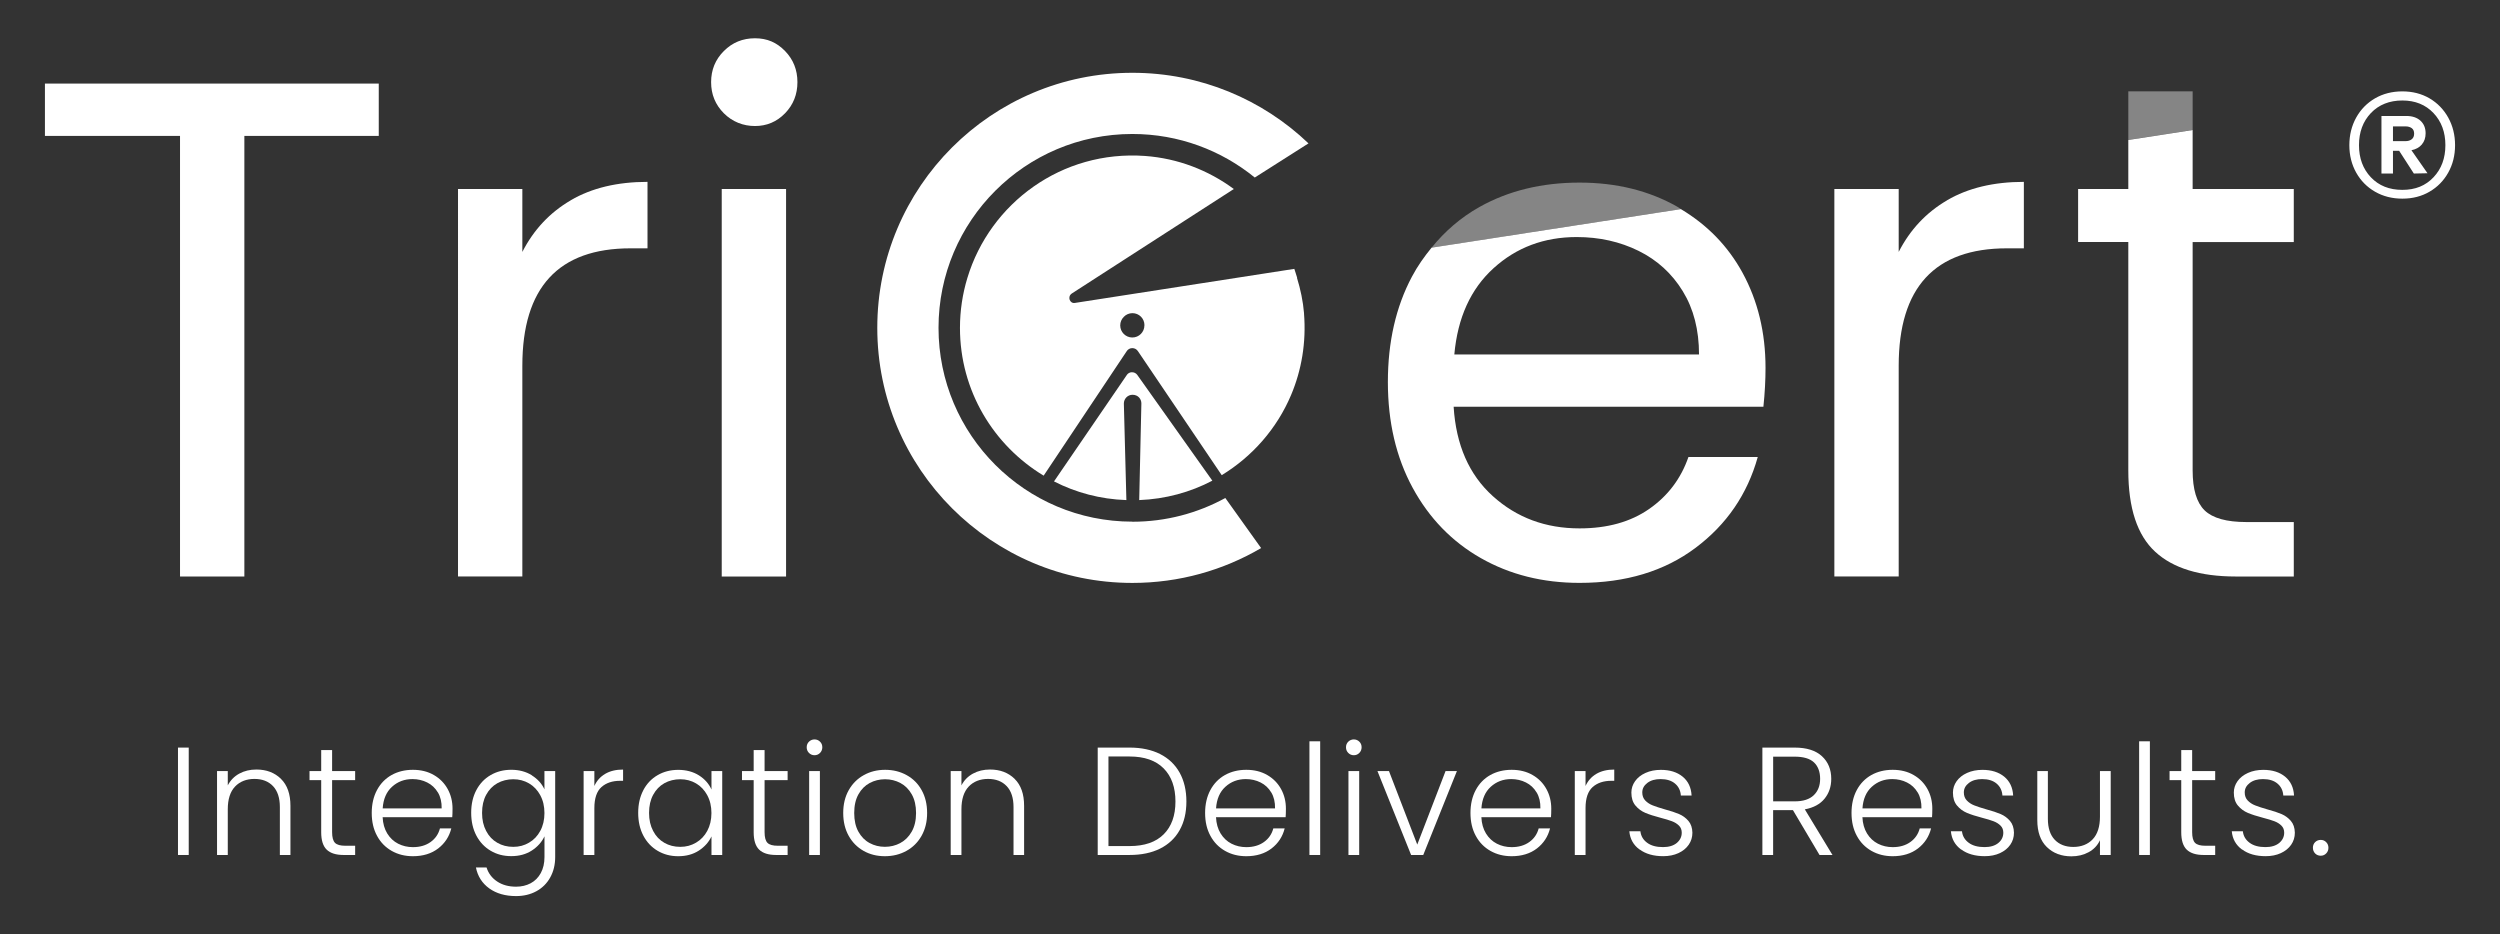
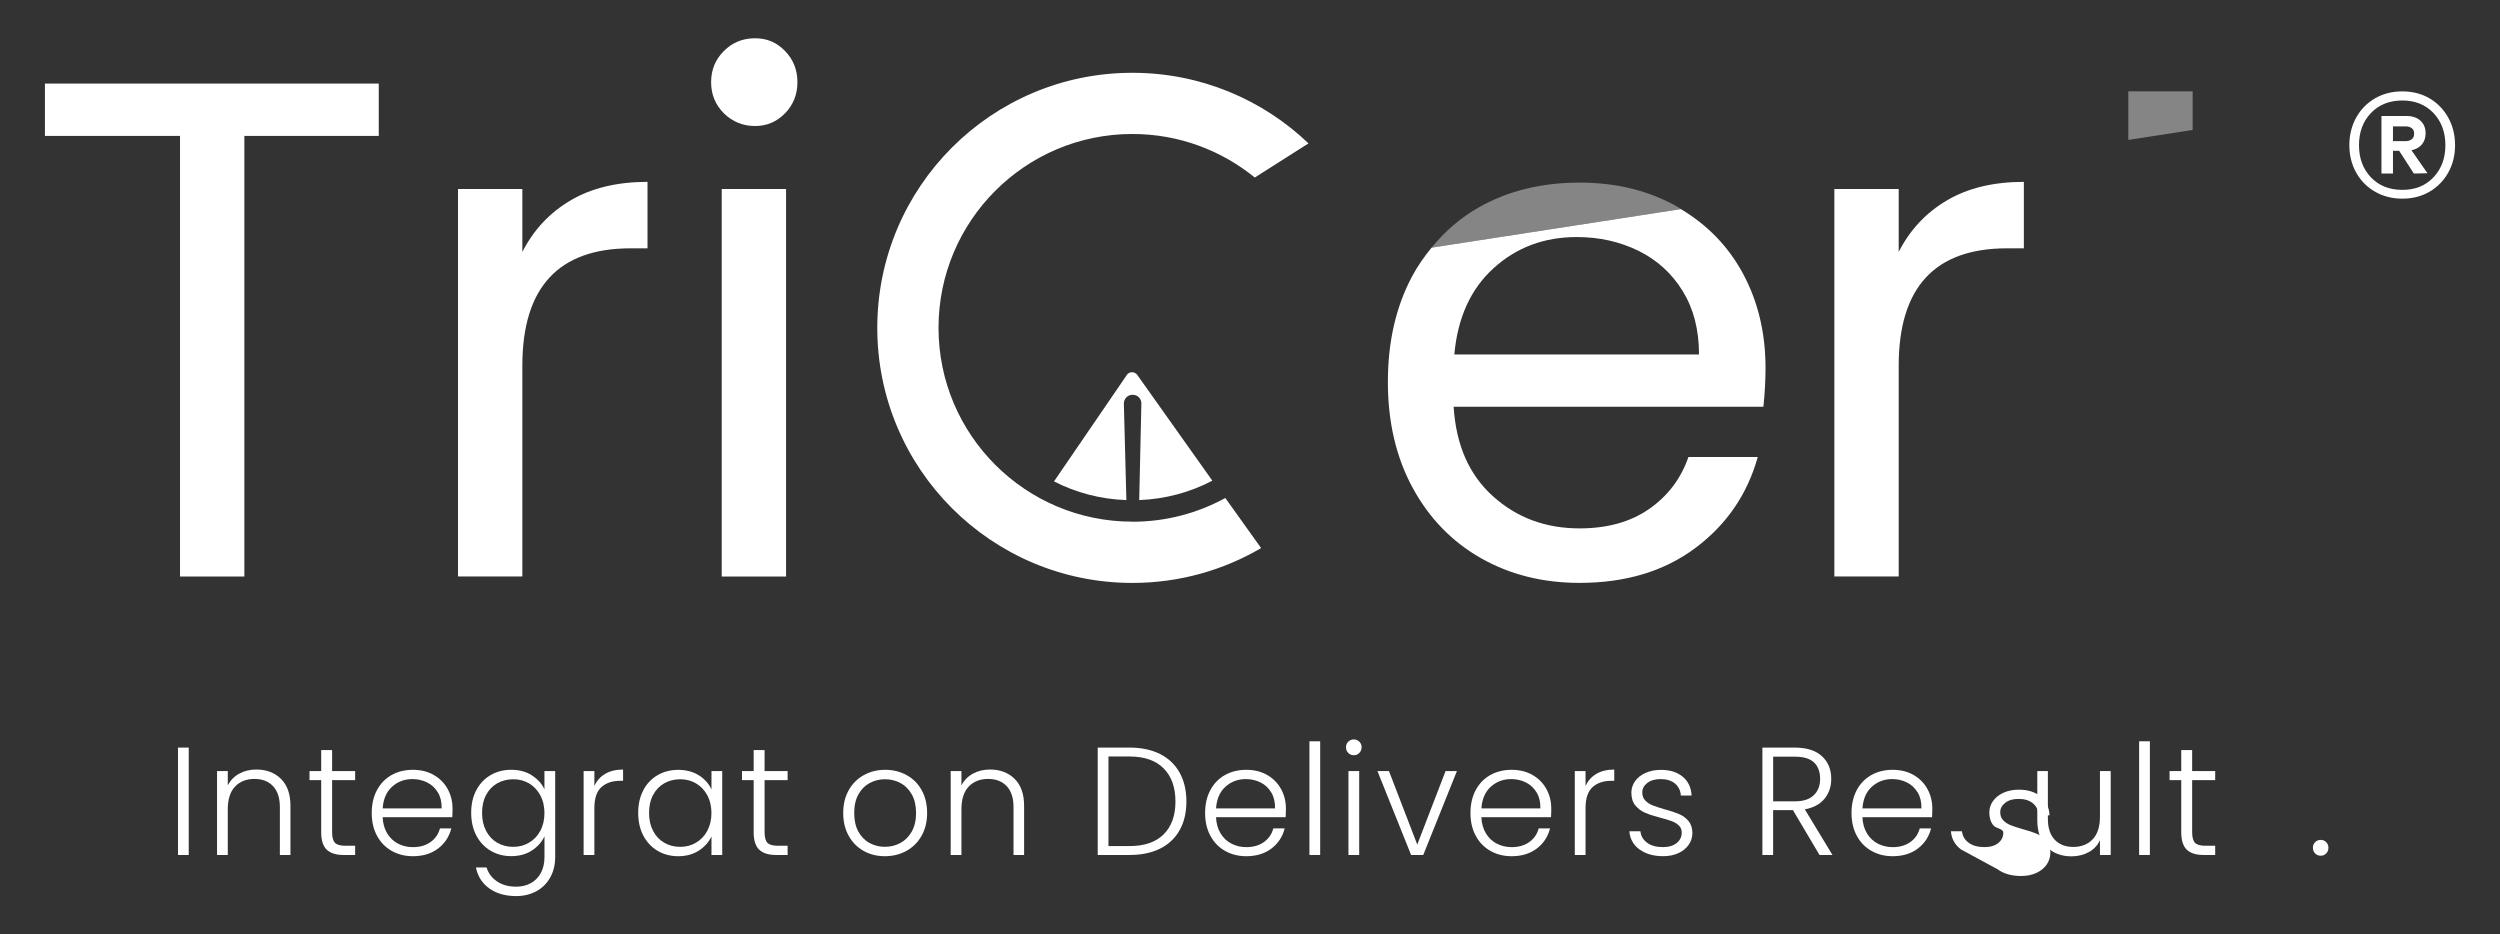
<svg xmlns="http://www.w3.org/2000/svg" id="Layer_1" viewBox="0 0 612 228.76">
  <rect x="0" y="0" width="612" height="228.76" fill="#333333" stroke="none" />
  <defs>
    <style>
      .cls-1, .cls-2 {
        fill: #fff;
      }

      .cls-2 {
        opacity: .4;
      }
    </style>
  </defs>
  <g>
    <path class="cls-1" d="M46.2,183.01v26.29h-2.63v-26.29h2.63Z" />
    <path class="cls-1" d="M68.77,190.66c1.56,1.52,2.33,3.72,2.33,6.6v12.04h-2.59v-11.74c0-2.23-.56-3.93-1.67-5.11-1.12-1.18-2.64-1.77-4.57-1.77s-3.56.63-4.74,1.88c-1.18,1.25-1.77,3.1-1.77,5.53v11.21h-2.63v-20.54h2.63v3.5c.65-1.25,1.59-2.21,2.82-2.88,1.23-.67,2.62-1,4.18-1,2.46,0,4.46.76,6.02,2.28Z" />
    <path class="cls-1" d="M81.3,190.98v12.75c0,1.25.24,2.12.71,2.6.48.48,1.32.71,2.52.71h2.41v2.26h-2.82c-1.85,0-3.23-.43-4.14-1.3-.9-.87-1.35-2.29-1.35-4.27v-12.75h-2.86v-2.22h2.86v-5.15h2.67v5.15h5.64v2.22h-5.64Z" />
    <path class="cls-1" d="M110.71,200.05h-17.04c.07,1.55.45,2.88,1.13,3.99.68,1.1,1.57,1.94,2.67,2.5,1.1.56,2.31.84,3.61.84,1.71,0,3.14-.41,4.31-1.24,1.17-.83,1.94-1.94,2.31-3.35h2.78c-.5,2.01-1.57,3.64-3.21,4.91-1.64,1.26-3.71,1.9-6.19,1.9-1.93,0-3.66-.43-5.19-1.3-1.53-.87-2.73-2.09-3.59-3.69-.87-1.59-1.3-3.45-1.3-5.59s.43-4,1.28-5.6c.85-1.6,2.05-2.83,3.57-3.69,1.53-.85,3.27-1.28,5.23-1.28s3.67.43,5.14,1.28c1.47.85,2.59,2,3.38,3.44.79,1.44,1.18,3.04,1.18,4.8,0,.9-.03,1.59-.07,2.07ZM107.19,193.99c-.64-1.08-1.51-1.89-2.61-2.44-1.1-.55-2.31-.83-3.61-.83-1.96,0-3.62.63-5,1.88-1.38,1.25-2.14,3.02-2.29,5.3h14.44c.03-1.53-.28-2.84-.92-3.91Z" />
    <path class="cls-1" d="M130.19,189.81c1.43.9,2.46,2.04,3.09,3.42v-4.48h2.63v21.06c0,1.88-.41,3.55-1.22,5-.81,1.46-1.95,2.58-3.4,3.37-1.45.79-3.11,1.18-4.96,1.18-2.63,0-4.82-.63-6.56-1.88-1.74-1.26-2.83-2.96-3.26-5.12h2.6c.45,1.43,1.31,2.57,2.58,3.42,1.27.85,2.81,1.28,4.65,1.28,1.33,0,2.52-.28,3.57-.84s1.88-1.4,2.48-2.5c.6-1.1.9-2.41.9-3.91v-5.08c-.65,1.4-1.69,2.56-3.1,3.48-1.42.92-3.09,1.37-5.02,1.37s-3.57-.44-5.06-1.32c-1.49-.88-2.66-2.12-3.5-3.72-.84-1.6-1.26-3.46-1.26-5.57s.42-3.96,1.26-5.55c.84-1.59,2.01-2.82,3.5-3.68,1.49-.87,3.18-1.3,5.06-1.3s3.61.45,5.04,1.35ZM132.26,194.67c-.68-1.25-1.6-2.22-2.76-2.9-1.17-.68-2.45-1.01-3.85-1.01s-2.76.33-3.91.98c-1.15.65-2.06,1.6-2.73,2.84-.67,1.24-1,2.71-1,4.42s.33,3.15,1,4.42c.66,1.27,1.57,2.23,2.73,2.89,1.15.67,2.46,1,3.91,1s2.69-.34,3.85-1.02c1.17-.68,2.09-1.64,2.76-2.89.68-1.25,1.02-2.71,1.02-4.36s-.34-3.11-1.02-4.36Z" />
    <path class="cls-1" d="M148.15,189.44c1.19-.7,2.65-1.05,4.38-1.05v2.75h-.71c-1.91,0-3.43.51-4.59,1.54-1.15,1.03-1.73,2.75-1.73,5.15v11.47h-2.63v-20.54h2.63v3.65c.58-1.28,1.46-2.27,2.65-2.97Z" />
    <path class="cls-1" d="M157.48,193.44c.84-1.59,2.01-2.82,3.5-3.68,1.49-.87,3.18-1.3,5.06-1.3s3.64.45,5.06,1.35c1.42.9,2.44,2.06,3.07,3.46v-4.51h2.63v20.54h-2.63v-4.55c-.65,1.4-1.69,2.56-3.1,3.48-1.42.92-3.1,1.37-5.06,1.37-1.85,0-3.53-.44-5.02-1.32-1.49-.88-2.66-2.12-3.5-3.72-.84-1.6-1.26-3.46-1.26-5.57s.42-3.96,1.26-5.55ZM173.14,194.67c-.68-1.25-1.6-2.22-2.76-2.9-1.17-.68-2.45-1.01-3.85-1.01s-2.76.33-3.91.98c-1.15.65-2.06,1.6-2.73,2.84-.67,1.24-1,2.71-1,4.42s.33,3.15,1,4.42c.66,1.27,1.57,2.23,2.73,2.89,1.15.67,2.46,1,3.91,1s2.69-.34,3.85-1.02,2.09-1.64,2.76-2.89,1.02-2.71,1.02-4.36-.34-3.11-1.02-4.36Z" />
    <path class="cls-1" d="M187.17,190.98v12.75c0,1.25.24,2.12.71,2.6.48.48,1.32.71,2.52.71h2.41v2.26h-2.82c-1.85,0-3.23-.43-4.14-1.3-.9-.87-1.35-2.29-1.35-4.27v-12.75h-2.86v-2.22h2.86v-5.15h2.67v5.15h5.64v2.22h-5.64Z" />
-     <path class="cls-1" d="M198.04,184.32c-.38-.38-.56-.84-.56-1.39s.19-1.01.56-1.37c.38-.36.83-.55,1.35-.55s.98.18,1.35.55c.38.36.56.82.56,1.37s-.19,1.01-.56,1.39c-.38.38-.83.56-1.35.56s-.98-.19-1.35-.56ZM200.71,188.76v20.54h-2.63v-20.54h2.63Z" />
    <path class="cls-1" d="M211.41,208.3c-1.54-.87-2.76-2.09-3.65-3.69-.89-1.59-1.34-3.45-1.34-5.59s.45-3.99,1.35-5.59c.9-1.59,2.13-2.82,3.69-3.68,1.55-.87,3.3-1.3,5.23-1.3s3.68.43,5.25,1.3c1.57.86,2.8,2.09,3.68,3.68.89,1.59,1.34,3.46,1.34,5.59s-.45,3.96-1.35,5.57c-.9,1.6-2.14,2.84-3.72,3.71-1.58.87-3.34,1.3-5.27,1.3s-3.67-.43-5.21-1.3ZM220.38,206.38c1.15-.61,2.09-1.54,2.8-2.78.71-1.24,1.07-2.76,1.07-4.57s-.35-3.33-1.05-4.57c-.7-1.24-1.63-2.17-2.78-2.78-1.15-.61-2.41-.92-3.76-.92s-2.61.31-3.76.92c-1.15.62-2.07,1.54-2.76,2.78-.69,1.24-1.03,2.76-1.03,4.57s.34,3.33,1.03,4.57c.69,1.24,1.6,2.17,2.75,2.78,1.14.62,2.39.92,3.74.92s2.61-.31,3.76-.92Z" />
    <path class="cls-1" d="M248.37,190.66c1.56,1.52,2.33,3.72,2.33,6.6v12.04h-2.59v-11.74c0-2.23-.56-3.93-1.67-5.11-1.12-1.18-2.64-1.77-4.57-1.77s-3.56.63-4.74,1.88c-1.18,1.25-1.77,3.1-1.77,5.53v11.21h-2.63v-20.54h2.63v3.5c.65-1.25,1.59-2.21,2.82-2.88,1.23-.67,2.62-1,4.18-1,2.46,0,4.46.76,6.02,2.28Z" />
    <path class="cls-1" d="M283.99,184.59c2.08,1.05,3.67,2.57,4.78,4.55,1.1,1.98,1.66,4.34,1.66,7.07s-.55,5.05-1.66,7.02c-1.1,1.97-2.7,3.47-4.78,4.51-2.08,1.04-4.58,1.56-7.49,1.56h-7.78v-26.29h7.78c2.91,0,5.4.53,7.49,1.58ZM284.87,204.24c1.92-1.92,2.88-4.59,2.88-8.03s-.96-6.16-2.88-8.1c-1.92-1.94-4.71-2.92-8.37-2.92h-5.15v21.93h5.15c3.66,0,6.45-.96,8.37-2.88Z" />
    <path class="cls-1" d="M314.72,200.05h-17.04c.07,1.55.45,2.88,1.13,3.99.68,1.1,1.57,1.94,2.67,2.5,1.1.56,2.31.84,3.61.84,1.71,0,3.14-.41,4.31-1.24,1.17-.83,1.94-1.94,2.31-3.35h2.78c-.5,2.01-1.57,3.64-3.21,4.91-1.64,1.26-3.71,1.9-6.19,1.9-1.93,0-3.66-.43-5.19-1.3-1.53-.87-2.73-2.09-3.59-3.69-.87-1.59-1.3-3.45-1.3-5.59s.43-4,1.28-5.6c.85-1.6,2.05-2.83,3.57-3.69,1.53-.85,3.27-1.28,5.23-1.28s3.67.43,5.14,1.28c1.47.85,2.59,2,3.38,3.44.79,1.44,1.18,3.04,1.18,4.8,0,.9-.03,1.59-.07,2.07ZM311.2,193.99c-.64-1.08-1.51-1.89-2.61-2.44-1.1-.55-2.31-.83-3.61-.83-1.96,0-3.62.63-5,1.88-1.38,1.25-2.14,3.02-2.29,5.3h14.44c.03-1.53-.28-2.84-.92-3.91Z" />
    <path class="cls-1" d="M323.18,181.47v27.83h-2.63v-27.83h2.63Z" />
    <path class="cls-1" d="M330.06,184.32c-.38-.38-.56-.84-.56-1.39s.19-1.01.56-1.37c.38-.36.83-.55,1.35-.55s.98.18,1.35.55c.38.36.56.82.56,1.37s-.19,1.01-.56,1.39-.83.56-1.35.56-.98-.19-1.35-.56ZM332.73,188.76v20.54h-2.63v-20.54h2.63Z" />
    <path class="cls-1" d="M346.95,206.74l6.92-17.98h2.78l-8.24,20.54h-2.97l-8.24-20.54h2.82l6.92,17.98Z" />
    <path class="cls-1" d="M379.68,200.05h-17.04c.07,1.55.45,2.88,1.13,3.99.68,1.1,1.57,1.94,2.67,2.5,1.1.56,2.31.84,3.61.84,1.71,0,3.14-.41,4.31-1.24,1.17-.83,1.94-1.94,2.31-3.35h2.78c-.5,2.01-1.57,3.64-3.21,4.91-1.64,1.26-3.71,1.9-6.19,1.9-1.93,0-3.66-.43-5.19-1.3-1.53-.87-2.73-2.09-3.59-3.69-.87-1.59-1.3-3.45-1.3-5.59s.43-4,1.28-5.6c.85-1.6,2.05-2.83,3.57-3.69,1.53-.85,3.27-1.28,5.23-1.28s3.67.43,5.14,1.28c1.47.85,2.59,2,3.38,3.44.79,1.44,1.18,3.04,1.18,4.8,0,.9-.03,1.59-.07,2.07ZM376.16,193.99c-.64-1.08-1.51-1.89-2.61-2.44-1.1-.55-2.31-.83-3.61-.83-1.96,0-3.62.63-5,1.88-1.38,1.25-2.14,3.02-2.29,5.3h14.44c.03-1.53-.28-2.84-.92-3.91Z" />
    <path class="cls-1" d="M390.79,189.44c1.19-.7,2.65-1.05,4.38-1.05v2.75h-.71c-1.91,0-3.43.51-4.59,1.54-1.15,1.03-1.73,2.75-1.73,5.15v11.47h-2.63v-20.54h2.63v3.65c.58-1.28,1.46-2.27,2.65-2.97Z" />
    <path class="cls-1" d="M401.36,207.96c-1.49-1.09-2.33-2.58-2.5-4.46h2.71c.13,1.15.67,2.09,1.64,2.8.96.72,2.26,1.07,3.89,1.07,1.43,0,2.55-.34,3.37-1.01.81-.68,1.22-1.52,1.22-2.52,0-.7-.22-1.28-.68-1.73-.45-.45-1.02-.81-1.71-1.07-.69-.26-1.62-.55-2.8-.85-1.53-.4-2.77-.8-3.72-1.2-.95-.4-1.76-1-2.42-1.79-.67-.79-1-1.85-1-3.18,0-1,.3-1.93.9-2.78.6-.85,1.45-1.53,2.56-2.03,1.1-.5,2.36-.75,3.76-.75,2.21,0,3.99.56,5.34,1.67s2.08,2.65,2.18,4.61h-2.63c-.08-1.2-.54-2.17-1.41-2.91-.87-.74-2.05-1.11-3.56-1.11-1.33,0-2.41.31-3.23.94-.83.63-1.24,1.4-1.24,2.33,0,.8.24,1.46.73,1.97s1.1.92,1.83,1.2c.73.29,1.7.61,2.93.96,1.48.4,2.66.79,3.54,1.17.88.38,1.63.93,2.26,1.66.63.73.95,1.69.98,2.89,0,1.1-.3,2.09-.9,2.95-.6.87-1.44,1.55-2.52,2.05-1.08.5-2.32.75-3.72.75-2.36,0-4.28-.54-5.77-1.64Z" />
    <path class="cls-1" d="M445.42,209.3l-6.51-10.98h-4.85v10.98h-2.63v-26.29h7.9c2.93,0,5.16.7,6.68,2.11,1.52,1.4,2.28,3.25,2.28,5.53,0,1.91-.55,3.53-1.64,4.87-1.09,1.34-2.7,2.21-4.83,2.61l6.77,11.17h-3.16ZM434.07,196.17h5.3c2.05,0,3.6-.5,4.64-1.5,1.04-1,1.56-2.35,1.56-4.02s-.5-3.07-1.5-4.01c-1-.94-2.58-1.41-4.74-1.41h-5.26v10.95Z" />
    <path class="cls-1" d="M472.96,200.05h-17.04c.07,1.55.45,2.88,1.13,3.99.68,1.1,1.57,1.94,2.67,2.5,1.1.56,2.31.84,3.61.84,1.71,0,3.14-.41,4.31-1.24,1.17-.83,1.94-1.94,2.31-3.35h2.78c-.5,2.01-1.57,3.64-3.21,4.91-1.64,1.26-3.71,1.9-6.19,1.9-1.93,0-3.66-.43-5.19-1.3s-2.73-2.09-3.59-3.69c-.87-1.59-1.3-3.45-1.3-5.59s.43-4,1.28-5.6c.85-1.6,2.05-2.83,3.57-3.69,1.53-.85,3.27-1.28,5.23-1.28s3.67.43,5.14,1.28c1.47.85,2.59,2,3.38,3.44.79,1.44,1.18,3.04,1.18,4.8,0,.9-.03,1.59-.07,2.07ZM469.44,193.99c-.64-1.08-1.51-1.89-2.61-2.44s-2.31-.83-3.61-.83c-1.96,0-3.62.63-5,1.88-1.38,1.25-2.14,3.02-2.29,5.3h14.44c.03-1.53-.28-2.84-.92-3.91Z" />
-     <path class="cls-1" d="M480.08,207.96c-1.49-1.09-2.33-2.58-2.5-4.46h2.71c.13,1.15.67,2.09,1.64,2.8.96.72,2.26,1.07,3.89,1.07,1.43,0,2.55-.34,3.37-1.01s1.22-1.52,1.22-2.52c0-.7-.22-1.28-.68-1.73-.45-.45-1.02-.81-1.71-1.07-.69-.26-1.62-.55-2.8-.85-1.53-.4-2.77-.8-3.72-1.2s-1.76-1-2.42-1.79c-.67-.79-1-1.85-1-3.18,0-1,.3-1.93.9-2.78.6-.85,1.45-1.53,2.56-2.03,1.1-.5,2.36-.75,3.76-.75,2.21,0,3.99.56,5.34,1.67,1.35,1.12,2.08,2.65,2.18,4.61h-2.63c-.08-1.2-.54-2.17-1.41-2.91-.87-.74-2.05-1.11-3.56-1.11-1.33,0-2.41.31-3.23.94-.83.63-1.24,1.4-1.24,2.33,0,.8.24,1.46.73,1.97.49.51,1.1.92,1.83,1.2.73.29,1.7.61,2.93.96,1.48.4,2.66.79,3.54,1.17.88.38,1.63.93,2.26,1.66.63.73.95,1.69.98,2.89,0,1.1-.3,2.09-.9,2.95-.6.87-1.44,1.55-2.52,2.05-1.08.5-2.32.75-3.72.75-2.36,0-4.28-.54-5.77-1.64Z" />
+     <path class="cls-1" d="M480.08,207.96c-1.49-1.09-2.33-2.58-2.5-4.46h2.71c.13,1.15.67,2.09,1.64,2.8.96.72,2.26,1.07,3.89,1.07,1.43,0,2.55-.34,3.37-1.01s1.22-1.52,1.22-2.52s-1.76-1-2.42-1.79c-.67-.79-1-1.85-1-3.18,0-1,.3-1.93.9-2.78.6-.85,1.45-1.53,2.56-2.03,1.1-.5,2.36-.75,3.76-.75,2.21,0,3.99.56,5.34,1.67,1.35,1.12,2.08,2.65,2.18,4.61h-2.63c-.08-1.2-.54-2.17-1.41-2.91-.87-.74-2.05-1.11-3.56-1.11-1.33,0-2.41.31-3.23.94-.83.63-1.24,1.4-1.24,2.33,0,.8.24,1.46.73,1.97.49.51,1.1.92,1.83,1.2.73.29,1.7.61,2.93.96,1.48.4,2.66.79,3.54,1.17.88.38,1.63.93,2.26,1.66.63.73.95,1.69.98,2.89,0,1.1-.3,2.09-.9,2.95-.6.87-1.44,1.55-2.52,2.05-1.08.5-2.32.75-3.72.75-2.36,0-4.28-.54-5.77-1.64Z" />
    <path class="cls-1" d="M516.7,188.76v20.54h-2.63v-3.61c-.6,1.28-1.53,2.26-2.78,2.93-1.25.68-2.66,1.01-4.21,1.01-2.46,0-4.46-.76-6.02-2.28-1.56-1.52-2.33-3.72-2.33-6.6v-12h2.59v11.7c0,2.23.56,3.94,1.67,5.11,1.12,1.18,2.64,1.77,4.57,1.77s3.56-.63,4.74-1.88c1.18-1.25,1.77-3.1,1.77-5.53v-11.17h2.63Z" />
    <path class="cls-1" d="M526.29,181.47v27.83h-2.63v-27.83h2.63Z" />
    <path class="cls-1" d="M536.64,190.98v12.75c0,1.25.24,2.12.71,2.6.48.48,1.32.71,2.52.71h2.41v2.26h-2.82c-1.85,0-3.23-.43-4.14-1.3-.9-.87-1.35-2.29-1.35-4.27v-12.75h-2.86v-2.22h2.86v-5.15h2.67v5.15h5.64v2.22h-5.64Z" />
-     <path class="cls-1" d="M548.84,207.96c-1.49-1.09-2.33-2.58-2.5-4.46h2.71c.13,1.15.67,2.09,1.64,2.8.96.72,2.26,1.07,3.89,1.07,1.43,0,2.55-.34,3.37-1.01.81-.68,1.22-1.52,1.22-2.52,0-.7-.22-1.28-.68-1.73-.45-.45-1.02-.81-1.71-1.07-.69-.26-1.62-.55-2.8-.85-1.53-.4-2.77-.8-3.72-1.2-.95-.4-1.76-1-2.42-1.79-.67-.79-1-1.85-1-3.18,0-1,.3-1.93.9-2.78.6-.85,1.45-1.53,2.56-2.03,1.1-.5,2.36-.75,3.76-.75,2.21,0,3.99.56,5.34,1.67,1.35,1.12,2.08,2.65,2.18,4.61h-2.63c-.08-1.2-.54-2.17-1.41-2.91-.87-.74-2.05-1.11-3.56-1.11-1.33,0-2.41.31-3.23.94-.83.63-1.24,1.4-1.24,2.33,0,.8.24,1.46.73,1.97s1.1.92,1.83,1.2c.73.29,1.7.61,2.93.96,1.48.4,2.66.79,3.54,1.17.88.38,1.63.93,2.26,1.66.63.73.95,1.69.98,2.89,0,1.1-.3,2.09-.9,2.95-.6.87-1.44,1.55-2.52,2.05-1.08.5-2.32.75-3.72.75-2.36,0-4.28-.54-5.77-1.64Z" />
    <path class="cls-1" d="M566.74,208.92c-.36-.38-.54-.84-.54-1.39s.18-1.01.54-1.37c.37-.36.82-.55,1.37-.55s.97.18,1.34.55c.36.36.55.82.55,1.37s-.18,1.01-.55,1.39c-.37.38-.81.56-1.34.56s-1.01-.19-1.37-.56Z" />
  </g>
  <g>
-     <path class="cls-1" d="M319.23,76.7c-.25-3-.87-5.89-1.73-8.69h.05s-.32-1-.32-1c0,0,0-.01,0-.02h0l-.38-1.17-53.72,8.34c-1.25.21-1.93-1.55-.72-2.33l3.19-2.06,9.58-6.18,26.86-17.32c-6.2-4.58-13.67-7.5-21.72-8.09-20.38-1.48-37.96,11.56-43.5,29.84-1.18,3.88-1.82,8-1.82,12.26,0,15.36,8.23,28.77,20.49,36.16l20.29-30.41c.63-1.08,2.19-1.08,2.83,0l20.47,30.29c7.51-4.58,13.51-11.41,16.97-19.6,2.57-6.08,3.75-12.88,3.17-20.02ZM280.15,79.66c0,1.64-1.33,2.96-2.96,2.96s-2.96-1.33-2.96-2.96c0-.83.34-1.57.89-2.11.53-.55,1.28-.89,2.1-.89,1.63,0,2.94,1.32,2.94,2.94,0,.02-.01.04-.01.06,0,0,0,0,0,0Z" />
    <path class="cls-1" d="M277.2,127.7c-26.21,0-47.45-21.25-47.45-47.45s21.25-47.45,47.45-47.45c11.36,0,21.79,4,29.97,10.66l13.15-8.36c-11.21-10.71-26.4-17.28-43.12-17.28-34.48,0-62.44,27.95-62.44,62.44s27.95,62.44,62.44,62.44c11.5,0,22.27-3.11,31.52-8.53l-8.76-12.26c-6.76,3.7-14.51,5.81-22.76,5.81Z" />
    <path class="cls-1" d="M92.72,20.46v12.81h-32.9v107.86h-15.75V33.27H11v-12.81h81.72Z" />
    <path class="cls-1" d="M139.72,49.02c5.14-3,11.4-4.5,18.79-4.5v16.27h-4.15c-17.66,0-26.49,9.58-26.49,28.74v51.59h-15.75V46.26h15.75v15.41c2.77-5.42,6.72-9.64,11.86-12.64Z" />
    <path class="cls-1" d="M177.2,27.73c-2.07-2.08-3.12-4.61-3.12-7.62s1.04-5.54,3.12-7.62c2.08-2.08,4.61-3.12,7.62-3.12s5.34,1.04,7.36,3.12c2.02,2.08,3.03,4.62,3.03,7.62s-1.01,5.54-3.03,7.62c-2.02,2.08-4.48,3.12-7.36,3.12s-5.54-1.04-7.62-3.12ZM192.43,46.26v94.87h-15.75V46.26h15.75Z" />
    <path class="cls-1" d="M476.65,49.02c5.14-3,11.4-4.5,18.79-4.5v16.27h-4.15c-17.66,0-26.49,9.58-26.49,28.74v51.59h-15.75V46.26h15.75v15.41c2.77-5.42,6.72-9.64,11.86-12.64Z" />
    <path class="cls-1" d="M432.2,90.06c0-8.66-1.88-16.42-5.63-23.29-3.57-6.54-8.63-11.71-15.09-15.58l-61.03,9.44c-1.78,2.18-3.43,4.49-4.81,7.1-3.93,7.39-5.89,15.99-5.89,25.79s2.02,18.44,6.06,25.88c4.04,7.44,9.61,13.19,16.71,17.23,7.1,4.04,15.15,6.06,24.15,6.06,11.31,0,20.78-2.86,28.39-8.57,7.62-5.71,12.7-13.13,15.24-22.25h-16.97c-1.84,5.31-5.05,9.55-9.61,12.72-4.56,3.18-10.24,4.76-17.05,4.76-8.31,0-15.38-2.62-21.21-7.88-5.83-5.25-9.03-12.55-9.61-21.9h75.83c.35-3.35.52-6.52.52-9.52ZM356.02,86.77c.81-9,4.01-16.04,9.61-21.12,5.59-5.08,12.38-7.62,20.34-7.62,5.54,0,10.59,1.13,15.15,3.38,4.56,2.25,8.17,5.54,10.82,9.87,2.66,4.33,3.98,9.49,3.98,15.49h-59.9Z" />
    <path class="cls-2" d="M386.67,44.7c-9.24,0-17.4,1.99-24.5,5.97-4.6,2.58-8.46,5.95-11.72,9.96l61.03-9.44c-.32-.19-.6-.42-.92-.61-6.93-3.92-14.89-5.88-23.89-5.88Z" />
-     <path class="cls-1" d="M521.01,34.25v12.01h-12.29v12.98h12.29v55.92c0,9.24,2.19,15.87,6.58,19.91,4.38,4.04,10.97,6.06,19.74,6.06h14.19v-13.33h-11.6c-4.85,0-8.25-.95-10.22-2.85-1.96-1.91-2.94-5.16-2.94-9.78v-55.92h24.76v-12.98h-24.76v-14.44l-15.75,2.44Z" />
    <polygon class="cls-2" points="536.76 22.36 521.01 22.36 521.01 34.25 536.76 31.81 536.76 22.36" />
    <path class="cls-1" d="M277.11,91.12c-.51,0-.96.25-1.24.63h.01s-17.86,26.1-17.86,26.1c5.35,2.74,11.35,4.36,17.72,4.57l-.62-23.61c-.01-1.19.93-2.17,2.12-2.17,1.39,0,2.17,1.06,2.17,2.12,0,0-.37,15.62-.53,23.66,6.44-.25,12.52-1.92,17.9-4.75l-18.41-25.94c-.29-.37-.74-.61-1.25-.6Z" />
    <path class="cls-1" d="M594.74,24.07c1.94,1.14,3.47,2.71,4.59,4.72,1.11,2.01,1.67,4.26,1.67,6.75s-.56,4.73-1.67,6.71c-1.11,1.99-2.64,3.55-4.59,4.68-1.94,1.14-4.16,1.7-6.65,1.7s-4.72-.57-6.68-1.7c-1.97-1.13-3.5-2.69-4.62-4.68-1.11-1.99-1.67-4.23-1.67-6.71s.56-4.74,1.67-6.75c1.12-2.01,2.66-3.58,4.62-4.72,1.97-1.13,4.19-1.7,6.68-1.7s4.71.57,6.65,1.7ZM595.72,43.4c1.94-2.05,2.91-4.67,2.91-7.86s-.97-5.81-2.91-7.86c-1.94-2.05-4.49-3.08-7.63-3.08s-5.75,1.03-7.7,3.08c-1.94,2.05-2.91,4.67-2.91,7.86s.97,5.81,2.91,7.86,4.51,3.08,7.7,3.08,5.69-1.02,7.63-3.08ZM592.87,35.37c-.61.72-1.46,1.19-2.55,1.41l3.93,5.63-3.34.07-3.6-5.57h-1.51v5.57h-2.82v-14.09h6.09c1.44,0,2.59.38,3.44,1.14.85.77,1.28,1.8,1.28,3.11,0,1.09-.31,2-.92,2.72ZM585.8,34.55h3.08c.61,0,1.11-.15,1.51-.46.39-.3.59-.76.59-1.38s-.2-1.06-.59-1.34-.9-.43-1.51-.43h-3.08v3.6Z" />
  </g>
</svg>